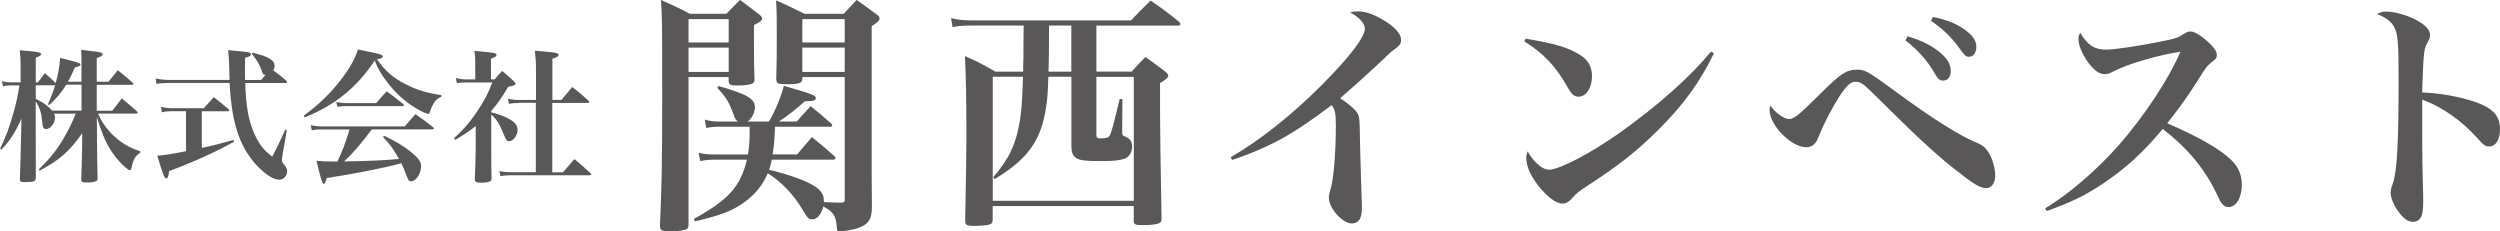
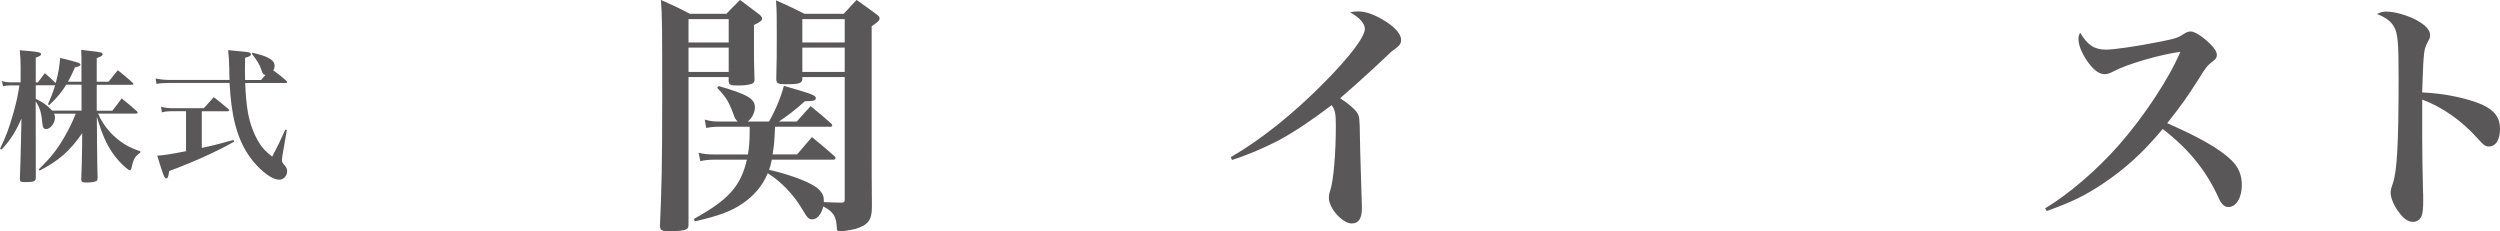
<svg xmlns="http://www.w3.org/2000/svg" id="_レイヤー_2" data-name="レイヤー_2" viewBox="0 0 434.2 40.18">
  <defs>
    <style>
      .cls-1 {
        fill: #595757;
      }
    </style>
  </defs>
  <g id="_レイヤー_1-2" data-name="レイヤー_1">
    <g>
      <path class="cls-1" d="M19.52,19.21c.7-.9.95-1.2,1.62-2.12,1.17.95,1.52,1.25,2.62,2.22.1.12.15.2.15.25,0,.1-.12.17-.27.17h-6.6c.5,1.2,1.17,2.22,2.12,3.27,1.52,1.6,3.1,2.6,5.2,3.27v.25c-.92.62-1.2,1.1-1.52,2.67-.08.25-.15.38-.3.38-.22,0-1.07-.72-1.85-1.57-1.75-1.95-2.77-3.97-3.87-7.72l.03,4.37q.02,3.32.1,6.25c0,.3-.05.45-.2.52-.25.18-.9.28-1.72.28-.75,0-.92-.1-.92-.55q.12-3.05.15-5.77l.02-2.25c-2.2,3.15-4,4.72-7.4,6.5l-.15-.2c2.12-2.1,3.12-3.35,4.45-5.62.82-1.45,1.45-2.7,1.97-4.07h-3.77c.15.3.17.45.17.68,0,.97-.8,2-1.55,2-.4,0-.6-.3-.65-1.08-.15-1.75-.45-2.67-1.15-3.72v1.22c0,5.35,0,9.17.02,12.02,0,.65-.33.77-1.92.77-.67,0-.85-.1-.85-.52q.12-2.85.23-8.35l.05-2.17c-1.05,2.37-1.95,3.77-3.47,5.4l-.25-.17c1.02-2.05,1.62-3.7,2.35-6.32.5-1.8.7-2.7,1.02-4.67h-1.5c-.57,0-.85.03-1.35.15l-.2-.9c.55.17.95.22,1.55.22h1.7v-2.55c0-1.2-.02-1.82-.15-3.02.77.07,1.35.12,1.75.15,1.52.15,1.95.25,1.95.53,0,.22-.25.38-.92.6v4.3h.37c.52-.72.7-.95,1.2-1.6.87.75,1.07.92,1.9,1.72.47-1.8.62-2.65.77-4.37,3.15.78,3.52.9,3.52,1.17,0,.2-.2.3-.95.47-.52,1.22-.77,1.67-1.22,2.5h2.35v-2.67c0-1.45,0-1.82-.05-2.87.72.1,1.27.17,1.65.2,1.8.2,2.07.27,2.07.57,0,.23-.25.38-1.02.67v4.1h2.05c.7-.88.92-1.17,1.6-2,1.15.9,1.47,1.17,2.57,2.15.1.1.15.17.15.23,0,.1-.1.15-.25.15h-6.12v4.5h2.72ZM14.15,14.71h-2.65c-.72,1.22-1.8,2.5-2.97,3.55l-.2-.15c.57-1.3.8-1.88,1.25-3.3h-3.37v2.35c1.32.65,1.97,1.12,2.85,2.05h5.1v-4.5Z" />
      <path class="cls-1" d="M39.87,13.91c-.02-.72-.05-1.15-.05-2.05-.05-1.6-.08-2.07-.2-3.15,3.32.3,3.5.32,3.8.47.1.05.17.17.17.25,0,.25-.25.4-1.02.6-.03,1.2-.03,1.92-.03,2.22,0,.45,0,.72.03,1.65h2.77c.4-.45.5-.58.77-.9-.42-.05-.47-.12-.77-1.03-.3-.82-.7-1.5-1.6-2.62l.1-.2c1.5.38,2.07.55,2.65.85.85.43,1.2.85,1.2,1.42,0,.28-.05.45-.23.8,1.07.78,1.25.92,2.25,1.78.1.12.15.2.15.27,0,.1-.12.15-.3.15h-6.97c.07,2.2.23,3.72.47,5.12.35,2,1.1,3.97,2.07,5.45.52.8.97,1.27,2.15,2.22,1.05-2,1.35-2.65,2.27-4.7l.27.08-.75,4.32c-.05.3-.1.67-.1.88,0,.33.07.48.47.92.3.38.43.65.43,1.03,0,.8-.62,1.47-1.35,1.47-1,0-2.35-.85-3.8-2.35-2.47-2.57-3.9-5.92-4.5-10.55-.17-1.22-.25-2.22-.35-3.9h-10.57c-.92,0-1.52.05-2.12.17l-.15-.95c.65.15,1.52.25,2.27.25h10.55ZM35.05,25.69c1.8-.38,3.37-.78,5.5-1.38l.1.3c-3,1.7-7.07,3.55-11.27,5.1-.12.95-.25,1.28-.52,1.28-.3,0-.5-.53-1.55-3.95,1.3-.1,2.12-.22,5-.78v-6.95h-2.47c-.62,0-1.15.05-1.72.2l-.15-.97c.62.17,1.25.25,1.87.25h5.57c.75-.85,1-1.12,1.72-1.92,1.1.88,1.45,1.15,2.55,2.07.1.12.12.18.12.23,0,.1-.1.15-.23.15h-4.52v6.37Z" />
-       <path class="cls-1" d="M52.75,20.09c2.32-1.7,4.07-3.32,5.8-5.42,1.9-2.3,3.02-4.2,3.62-6.07.85.17,1.52.3,1.97.4,1.8.35,2.35.53,2.35.8,0,.22-.2.33-1.02.5,1.48,2.07,2.77,3.2,5.02,4.35,1.92.98,3.47,1.45,6.17,1.88v.27c-.82.35-1.22.8-1.7,1.83-.1.22-.23.62-.3.82-.08.25-.15.33-.3.33-.25,0-1.25-.45-2.15-1-1.85-1.1-3.52-2.62-4.97-4.52-1.07-1.4-1.6-2.3-2.15-3.75-3.1,4.67-6.92,7.77-12.17,9.87l-.17-.27ZM64.57,22.49c-1.9,2.52-3.25,4.1-4.8,5.55,4.65-.08,7-.2,9.52-.43-1-1.77-1.45-2.42-2.77-3.82l.2-.2c2,.95,3.3,1.72,4.6,2.75,1.3,1.05,1.82,1.75,1.82,2.5,0,1.3-.9,2.65-1.75,2.65-.33,0-.42-.12-.7-.78-.48-1.27-.62-1.6-1-2.37q-.23.08-.57.17c-2.55.67-7.3,1.62-12.4,2.42-.17.75-.3,1-.55,1q-.27,0-1.2-4c1,.1,1.6.12,2.82.12h.82c.95-2.05,1.4-3.25,2.1-5.57h-5c-.55,0-.9.02-1.55.15l-.2-.9c.73.17,1.22.22,1.82.22h14.52c.8-.95,1.05-1.22,1.85-2.12,1.35.95,1.77,1.22,3.05,2.25.1.08.15.17.15.23,0,.1-.12.17-.27.17h-10.52ZM58.4,17.71c.7.15,1.17.2,1.85.2h5.1c.77-.92,1.02-1.2,1.82-2.05,1.22.9,1.6,1.2,2.82,2.17.12.1.18.17.18.25,0,.1-.1.15-.3.15h-9.77c-.5,0-.82.02-1.5.12l-.2-.85Z" />
-       <path class="cls-1" d="M85.32,19.51c1.08.28,1.42.4,2.2.72,1.72.73,2.37,1.38,2.37,2.33s-.75,1.97-1.47,1.97c-.35,0-.55-.25-.85-1-.75-1.9-1.35-2.88-2.25-3.62v5.55c0,2.58,0,3.97.05,5.55,0,.25-.05.35-.2.45-.25.17-.85.27-1.6.27-.85,0-1.07-.12-1.1-.57.08-2.02.15-4.37.15-5.5v-3.77c-1.07.87-1.82,1.37-3.55,2.4l-.2-.3c1.62-1.47,2.62-2.62,3.82-4.37,1.35-1.97,2.1-3.37,2.8-5.3h-4.47c-.82,0-1.12.02-1.67.12l-.18-.9c.6.17,1.2.25,1.87.25h1.5v-2.85c0-.92-.02-1.27-.15-2.1,3.7.32,3.85.38,3.85.7,0,.23-.22.38-.97.65v3.6h.65c.55-.67.7-.85,1.3-1.47.92.78,1.2,1.02,2.05,1.8.23.25.27.33.27.4,0,.25-.23.35-1.27.55-1.1,1.85-1.85,2.95-2.95,4.2v.25ZM90.17,17.89c-.82,0-1.15.02-1.77.15l-.18-.9c.75.17,1.12.22,1.95.22h2.92v-5.22c0-1.35-.05-2.02-.2-3.32.83.08,1.47.12,1.9.15,1.75.15,2.22.27,2.22.57,0,.25-.3.42-1.07.67v7.15h1.57c.82-.97,1.07-1.27,1.87-2.25,1.27.97,1.65,1.3,2.82,2.37.1.1.12.17.12.22,0,.1-.1.18-.25.18h-6.15v12.05h1.85q.95-1.1,2-2.3c1.22,1.02,1.6,1.35,2.8,2.47.1.1.12.15.12.22s-.1.12-.25.12h-13.52c-.9,0-1.32.03-2,.15l-.2-.88c.7.15,1.32.2,2.17.2h4.17v-12.05h-2.92Z" />
      <path class="cls-1" d="M119.58,13.39v25.62c0,.43-.09.6-.3.77-.34.22-1.46.39-2.76.39-1.64,0-1.85-.13-1.9-.95.3-6.8.39-10.46.39-22.09,0-13,0-14.04-.22-17.14,2.24.99,2.89,1.29,5.04,2.41h6.33c1.03-1.08,1.33-1.38,2.37-2.41l3.32,2.5c.39.34.52.52.52.73,0,.34-.34.6-1.42,1.12v3.45c0,2.28,0,3.4.09,5.94,0,.39-.04.52-.22.69-.34.26-1.29.43-2.63.43s-1.59-.09-1.64-.78v-.69h-6.98ZM126.56,3.32h-6.98v4.05h6.98V3.32ZM126.56,8.27h-6.98v4.22h6.98v-4.22ZM134.61,22c-.13,2.97-.17,3.19-.43,4.82h4.26c.95-1.08,1.77-2.11,2.58-3.01,1.77,1.42,2.28,1.9,3.96,3.36.09.13.13.21.13.3,0,.13-.17.26-.34.26h-10.72c-.22.95-.26,1.16-.47,1.77,2.58.56,5.6,1.59,7.23,2.45,1.08.56,1.85,1.25,2.11,1.94.13.3.17.6.17,1.21,1.21.04,1.72.09,3.06.09.43,0,.56-.13.56-.52V13.39h-7.36v.34c-.04.73-.6.9-2.76.9-1.51,0-1.72-.13-1.77-.86.09-3.49.09-4.09.09-7.97,0-3.14,0-3.7-.13-5.73,2.2.95,2.84,1.29,4.95,2.33h6.8l2.24-2.41c1.46,1.03,1.94,1.38,3.4,2.45.43.3.6.52.6.73,0,.39-.34.69-1.38,1.38v19.38c0,6.59,0,6.76.04,11.67v.39c0,2.24-.69,3.1-2.8,3.75-.9.22-2.11.43-2.71.43-.47,0-.6-.17-.6-.78-.09-1.81-.6-2.63-2.33-3.53-.34,1.38-1.08,2.24-1.94,2.24-.6,0-.86-.3-1.64-1.64-1.51-2.58-3.7-4.91-6.07-6.37-.9,2.15-2.33,3.88-4.44,5.3-1.9,1.29-3.96,2.07-8.22,3.06l-.17-.43c6.03-3.32,8.14-5.68,9.21-10.29h-5.55c-1.08,0-1.81.09-2.54.26l-.3-1.46c.86.22,1.68.3,2.84.3h5.73c.22-1.38.3-2.33.3-4v-.82h-5.34c-.9,0-1.59.09-2.2.22l-.26-1.46c.82.26,1.55.34,2.5.34h3.23c-.39-.39-.52-.56-.73-1.25-.82-2.2-1.29-2.97-2.84-4.61l.26-.3c4.95,1.42,6.29,2.2,6.29,3.66,0,.9-.47,1.89-1.25,2.5h3.7c1.16-2.02,2.11-4.35,2.58-6.2,4.78,1.38,5.55,1.64,5.55,2.11,0,.43-.39.56-1.89.56-1.68,1.51-2.93,2.45-4.52,3.53h3.1c1.03-1.16,1.33-1.51,2.41-2.67,1.59,1.29,2.07,1.68,3.62,3.06.09.13.13.22.13.3,0,.13-.13.21-.3.21h-9.65ZM146.71,3.32h-7.36v4.05h7.36V3.32ZM146.71,8.27h-7.36v4.22h7.36v-4.22Z" />
-       <path class="cls-1" d="M190.42,12.44h6.11c1.08-1.16,1.38-1.51,2.41-2.54,1.55,1.08,1.98,1.42,3.44,2.54.39.3.52.52.52.69,0,.34-.34.65-1.42,1.29v5.3c0,2.8.09,8.87.26,18.26,0,.39-.09.56-.26.69-.34.26-1.38.43-2.89.43s-1.68-.09-1.68-.9v-2.41h-24.5v2.33c0,.56-.17.77-.65.9-.3.13-1.68.21-2.58.21-1.29,0-1.51-.13-1.55-.9.13-6.67.22-11.37.22-14.17,0-7.45-.09-11.07-.26-14.42,2.33,1.03,3.06,1.42,5.3,2.71h4.82c0-.99,0-1.81.04-2.28,0-1.21,0-3.14.04-5.73h-9.34c-1.25,0-2.02.09-3.01.26l-.26-1.55c1.08.26,2.11.39,3.27.39h27.99c1.46-1.55,1.94-2.02,3.4-3.44,2.24,1.55,2.89,2.02,4.95,3.7.17.17.22.3.22.39,0,.17-.17.26-.47.26h-14.12v8.01ZM172.42,13.35v21.53h24.5V13.35h-6.5v10.03c0,.52.13.65.69.65,1.08,0,1.42-.13,1.64-.52.3-.52.73-2.2,1.72-6.33l.47.04-.04,5.64v.17c0,.39.13.56.52.69.82.34,1.21.82,1.21,1.72,0,.99-.47,1.77-1.29,2.11-.82.3-1.94.43-4.09.43-2.8,0-3.7-.13-4.31-.52-.65-.43-.86-.99-.86-2.2v-11.93h-4c-.13,3.4-.17,3.92-.39,5.25-.86,5.81-3.14,9.04-8.96,12.53l-.22-.34c2.76-3.19,3.96-5.77,4.61-9.73.34-2.28.39-3.1.56-7.71h-5.25ZM182.2,4.44c0,3.75-.04,6.42-.09,8.01h3.96V4.44h-3.88Z" />
      <path class="cls-1" d="M213.76,27.3c5.25-3.06,10.77-7.45,16.06-12.79,4.61-4.65,7.23-8.09,7.23-9.52,0-.9-.99-2.02-2.58-2.84.56-.13.82-.17,1.38-.17,1.29,0,2.67.47,4.35,1.46,1.98,1.16,3.14,2.45,3.14,3.45,0,.77-.22,1.03-1.72,2.11q-.17.13-2.8,2.63-3.02,2.8-6.07,5.43c1.46.95,2.58,1.89,2.97,2.54.39.6.43,1.03.47,4.22.04,1.98.04,2.54.3,10.72.04.6.04,1.21.04,1.64,0,1.77-.56,2.63-1.77,2.63-1.59,0-3.96-2.63-3.96-4.44,0-.43.04-.73.26-1.38.56-1.76.95-6.46.95-11.11,0-2.2-.13-2.8-.73-3.62-3.57,2.71-6.63,4.74-9.21,6.12-2.54,1.33-5.64,2.63-8.09,3.4l-.22-.47Z" />
-       <path class="cls-1" d="M264.96,6.72c4.82.78,7.41,1.51,9.43,2.8,1.42.86,2.11,2.07,2.11,3.7,0,2.02-.99,3.57-2.33,3.57-.73,0-1.16-.34-1.81-1.46-2.07-3.75-4.26-6.07-7.62-8.14l.21-.47ZM297.69,9.22c-2.37,4.95-5.34,9.04-9.69,13.35-3.83,3.79-7.02,6.29-12.49,9.82-1.12.73-1.89,1.33-2.33,1.89-.6.73-1.16,1.08-1.81,1.08-1.12,0-2.71-1.21-4.22-3.14-1.38-1.77-2.07-3.4-2.07-4.78,0-.39.04-.6.22-1.16,1.16,1.98,2.58,3.19,3.75,3.19,1.81,0,7.45-2.97,12.57-6.63,6.42-4.61,11.88-9.43,15.54-13.87l.52.26Z" />
-       <path class="cls-1" d="M310.7,20.67c.56,0,1.16-.34,2.15-1.21.78-.69.86-.78,3.49-3.36,3.27-3.27,4.39-4,6.11-4,1.46,0,1.89.21,6.46,3.57,6.85,5.04,11.58,8.01,14.73,9.26.78.34,1.21.73,1.77,1.59.65,1.08,1.12,2.71,1.12,4s-.65,2.15-1.59,2.15c-1.03,0-2.24-.73-5.38-3.23-2.2-1.68-5.25-4.44-8.14-7.23-.26-.26-1.33-1.29-3.27-3.19-1.08-1.08-2.2-2.2-3.32-3.27-1.34-1.29-1.81-1.55-2.63-1.55-.78,0-1.51.69-2.67,2.45-1.29,2.02-2.67,4.61-3.45,6.59-.47,1.08-.47,1.12-.73,1.51-.43.56-.95.82-1.64.82-2.63,0-6.37-3.83-6.37-6.46q0-.17.09-.82c.9,1.29,2.37,2.37,3.27,2.37ZM331.32,6.29c2.02.65,3.36,1.21,4.61,2.07,1.98,1.33,2.88,2.58,2.88,3.96,0,.99-.52,1.68-1.33,1.68-.56,0-.9-.26-1.46-1.25-1.29-2.24-2.97-4.13-5.08-5.73l.39-.73ZM335.71,2.93c2.2.47,3.79,1.08,5.04,1.89,1.72,1.12,2.5,2.11,2.5,3.32,0,1.03-.52,1.72-1.29,1.72-.47,0-.78-.26-1.42-1.16-1.46-2.11-2.97-3.57-5.17-5.08l.35-.69Z" />
      <path class="cls-1" d="M355.22,36.17c4.05-2.41,9-6.67,12.79-10.98,4.39-4.99,8.7-11.54,10.68-16.19-3.36.43-9.22,2.11-11.54,3.36-.86.43-1.12.52-1.64.52-.99,0-1.98-.78-3.1-2.41-.9-1.38-1.42-2.67-1.42-3.7,0-.43.04-.6.3-1.08,1.29,2.15,2.45,2.93,4.52,2.93,1.34,0,5.47-.6,9.35-1.38,2.84-.56,3.1-.69,4.18-1.38.47-.3.73-.39,1.16-.39.65,0,1.9.78,3.14,1.94.95.9,1.38,1.55,1.38,2.15,0,.43-.17.73-.69,1.08-.95.73-1.21,1.03-2.5,3.14-2.11,3.32-3.06,4.61-5.43,7.62,5.64,2.46,9.21,4.52,11.15,6.42,1.25,1.21,1.81,2.58,1.81,4.31,0,2.2-.99,3.83-2.32,3.83-.73,0-1.25-.52-1.77-1.72-2.11-4.61-5.12-8.35-9.65-11.84-3.49,4.18-6.46,6.85-10.29,9.43-3.14,2.11-5.51,3.27-9.86,4.82l-.26-.47Z" />
      <path class="cls-1" d="M414.52,2.02c1.29,0,3.19.52,4.74,1.25,1.89.95,2.8,1.85,2.8,2.84,0,.39-.09.6-.39,1.16-.52.95-.6,1.29-.73,2.84-.09.86-.17,3.66-.26,5.94,3.88.17,7.88,1.03,10.38,2.11,2.2.99,3.14,2.28,3.14,4.22s-.77,3.06-1.89,3.06c-.64,0-.9-.17-2.02-1.42-2.76-3.06-6.07-5.43-9.6-6.72v6.76q0,3.62.13,8.74c.04.73.04,1.33.04,2.07,0,1.42-.09,2.11-.26,2.58-.26.69-.82,1.08-1.51,1.08-.78,0-1.55-.47-2.33-1.51-.9-1.12-1.55-2.58-1.55-3.49,0-.52.04-.69.39-1.72.73-2.11.99-7.11.99-18.13,0-6.2-.13-7.84-.78-9-.47-.9-1.46-1.68-2.97-2.24.65-.34.99-.43,1.68-.43Z" />
    </g>
  </g>
</svg>